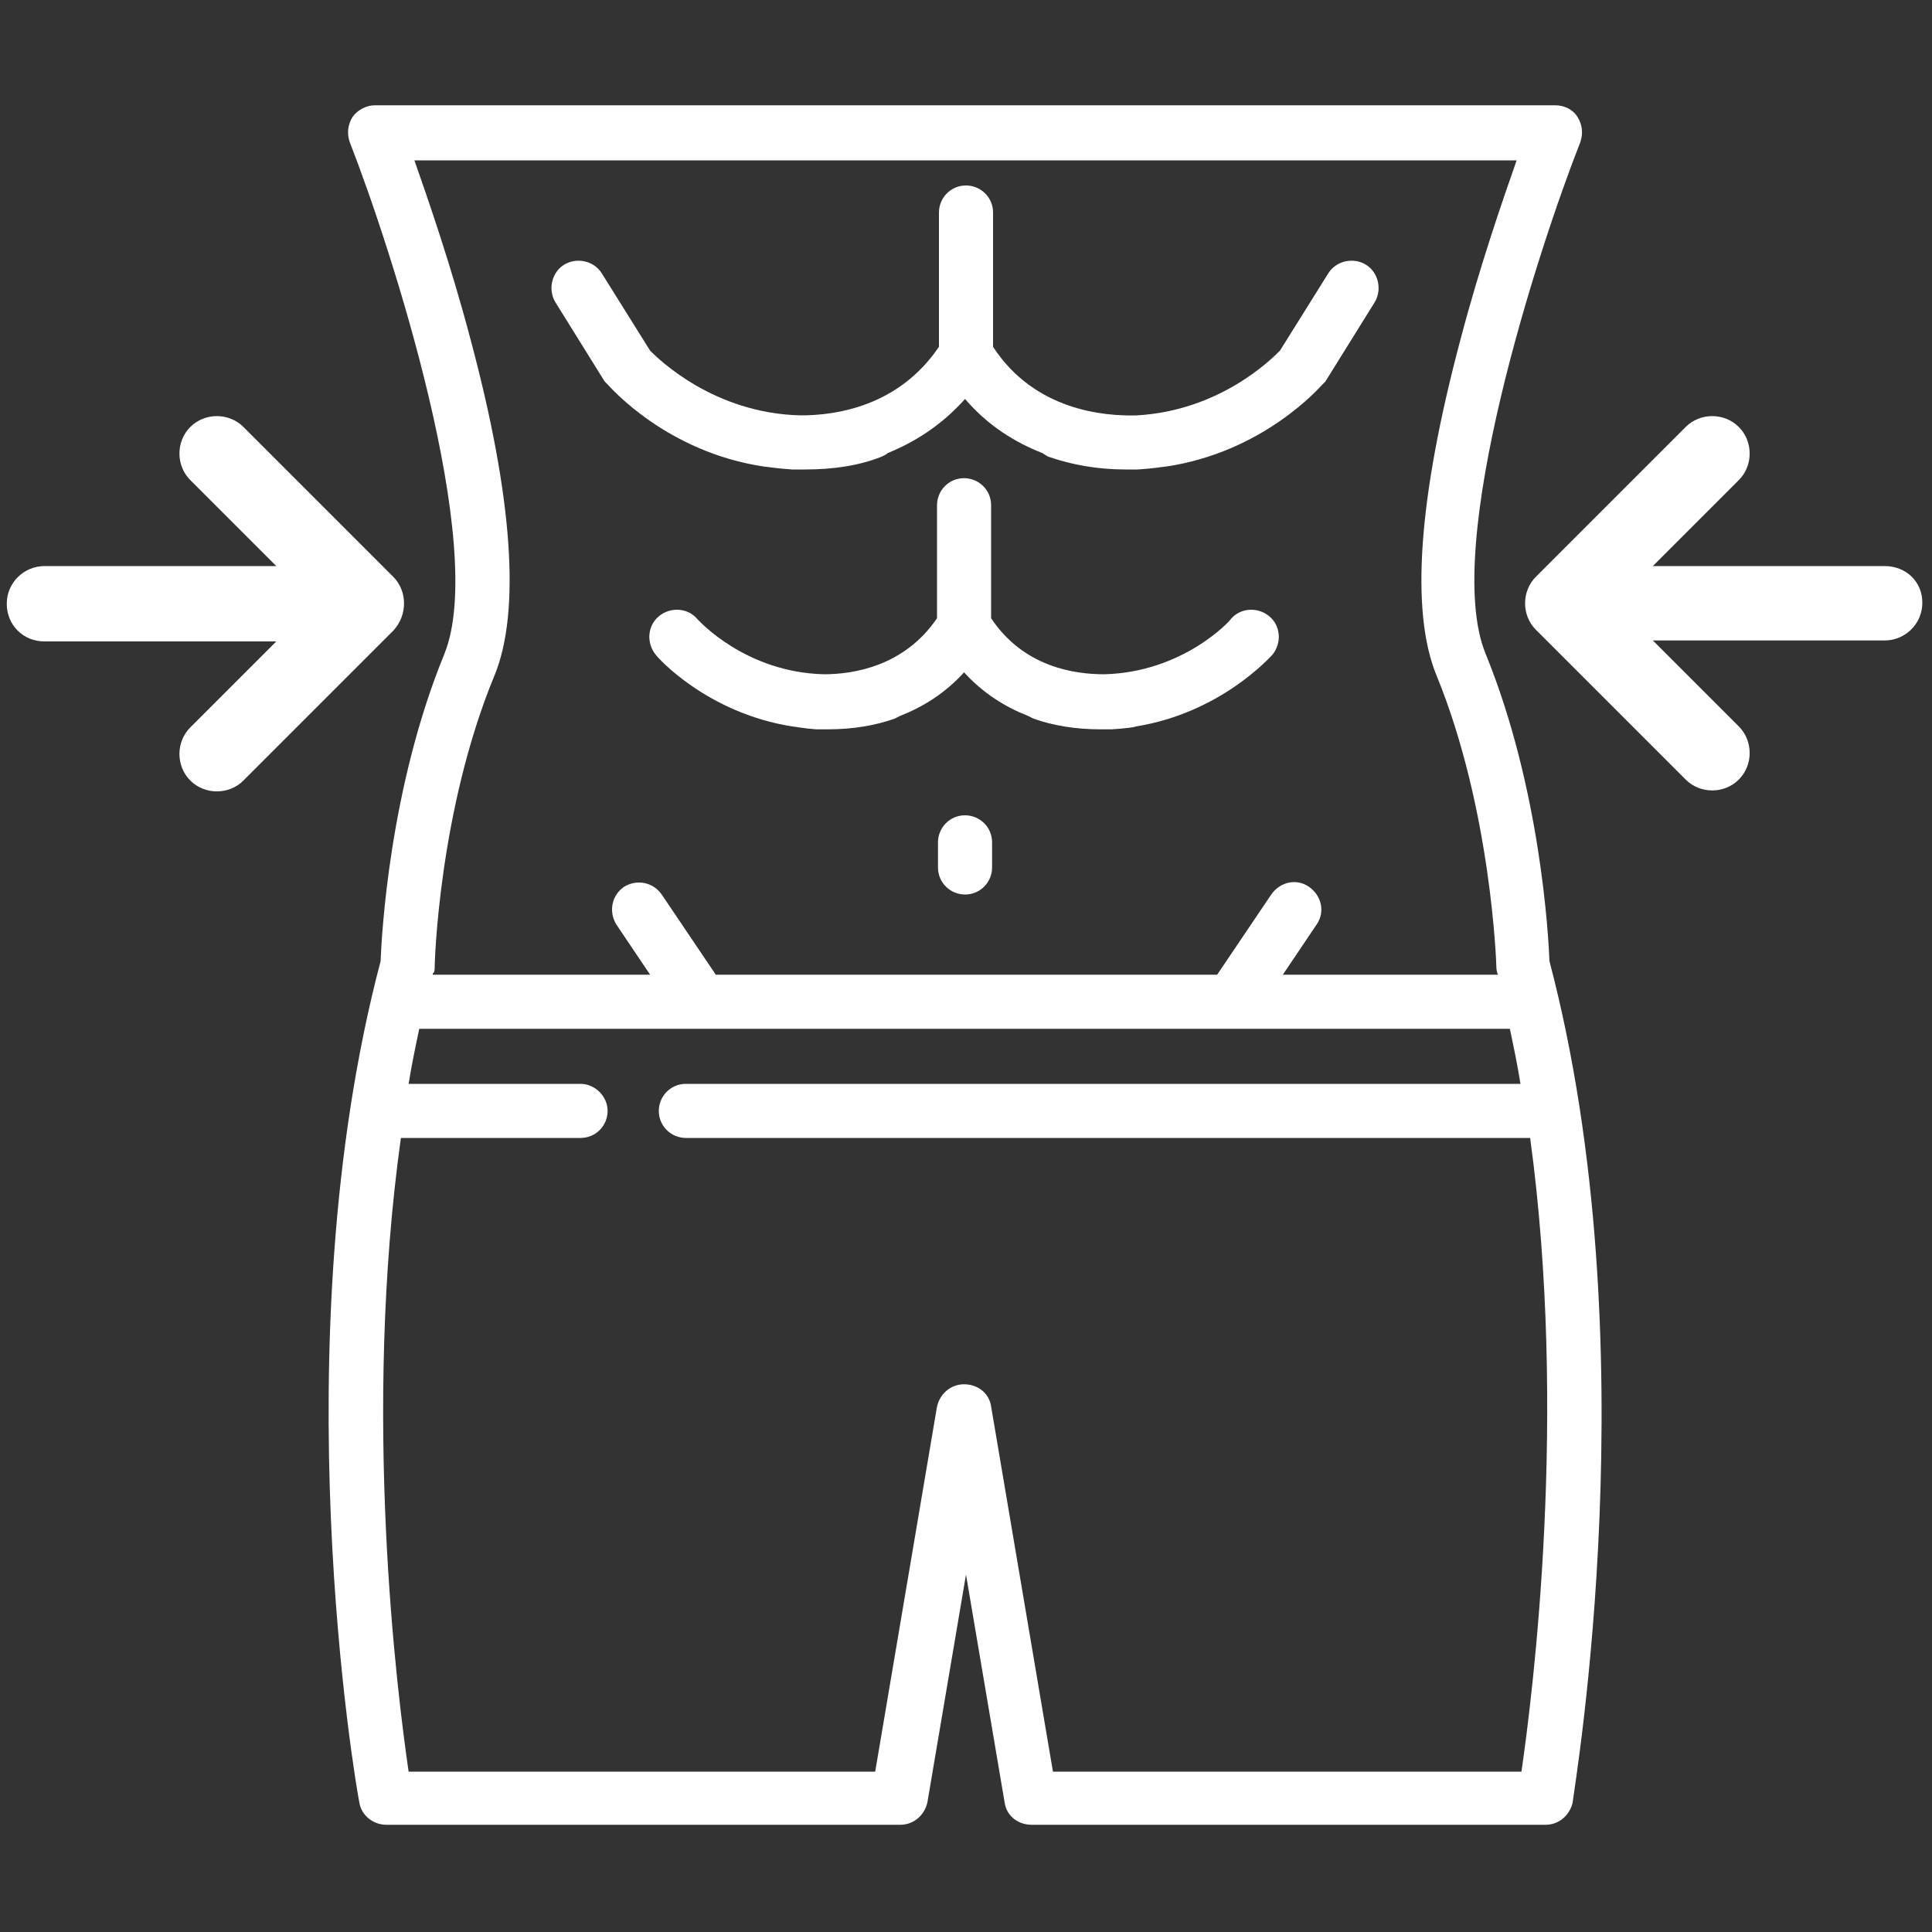
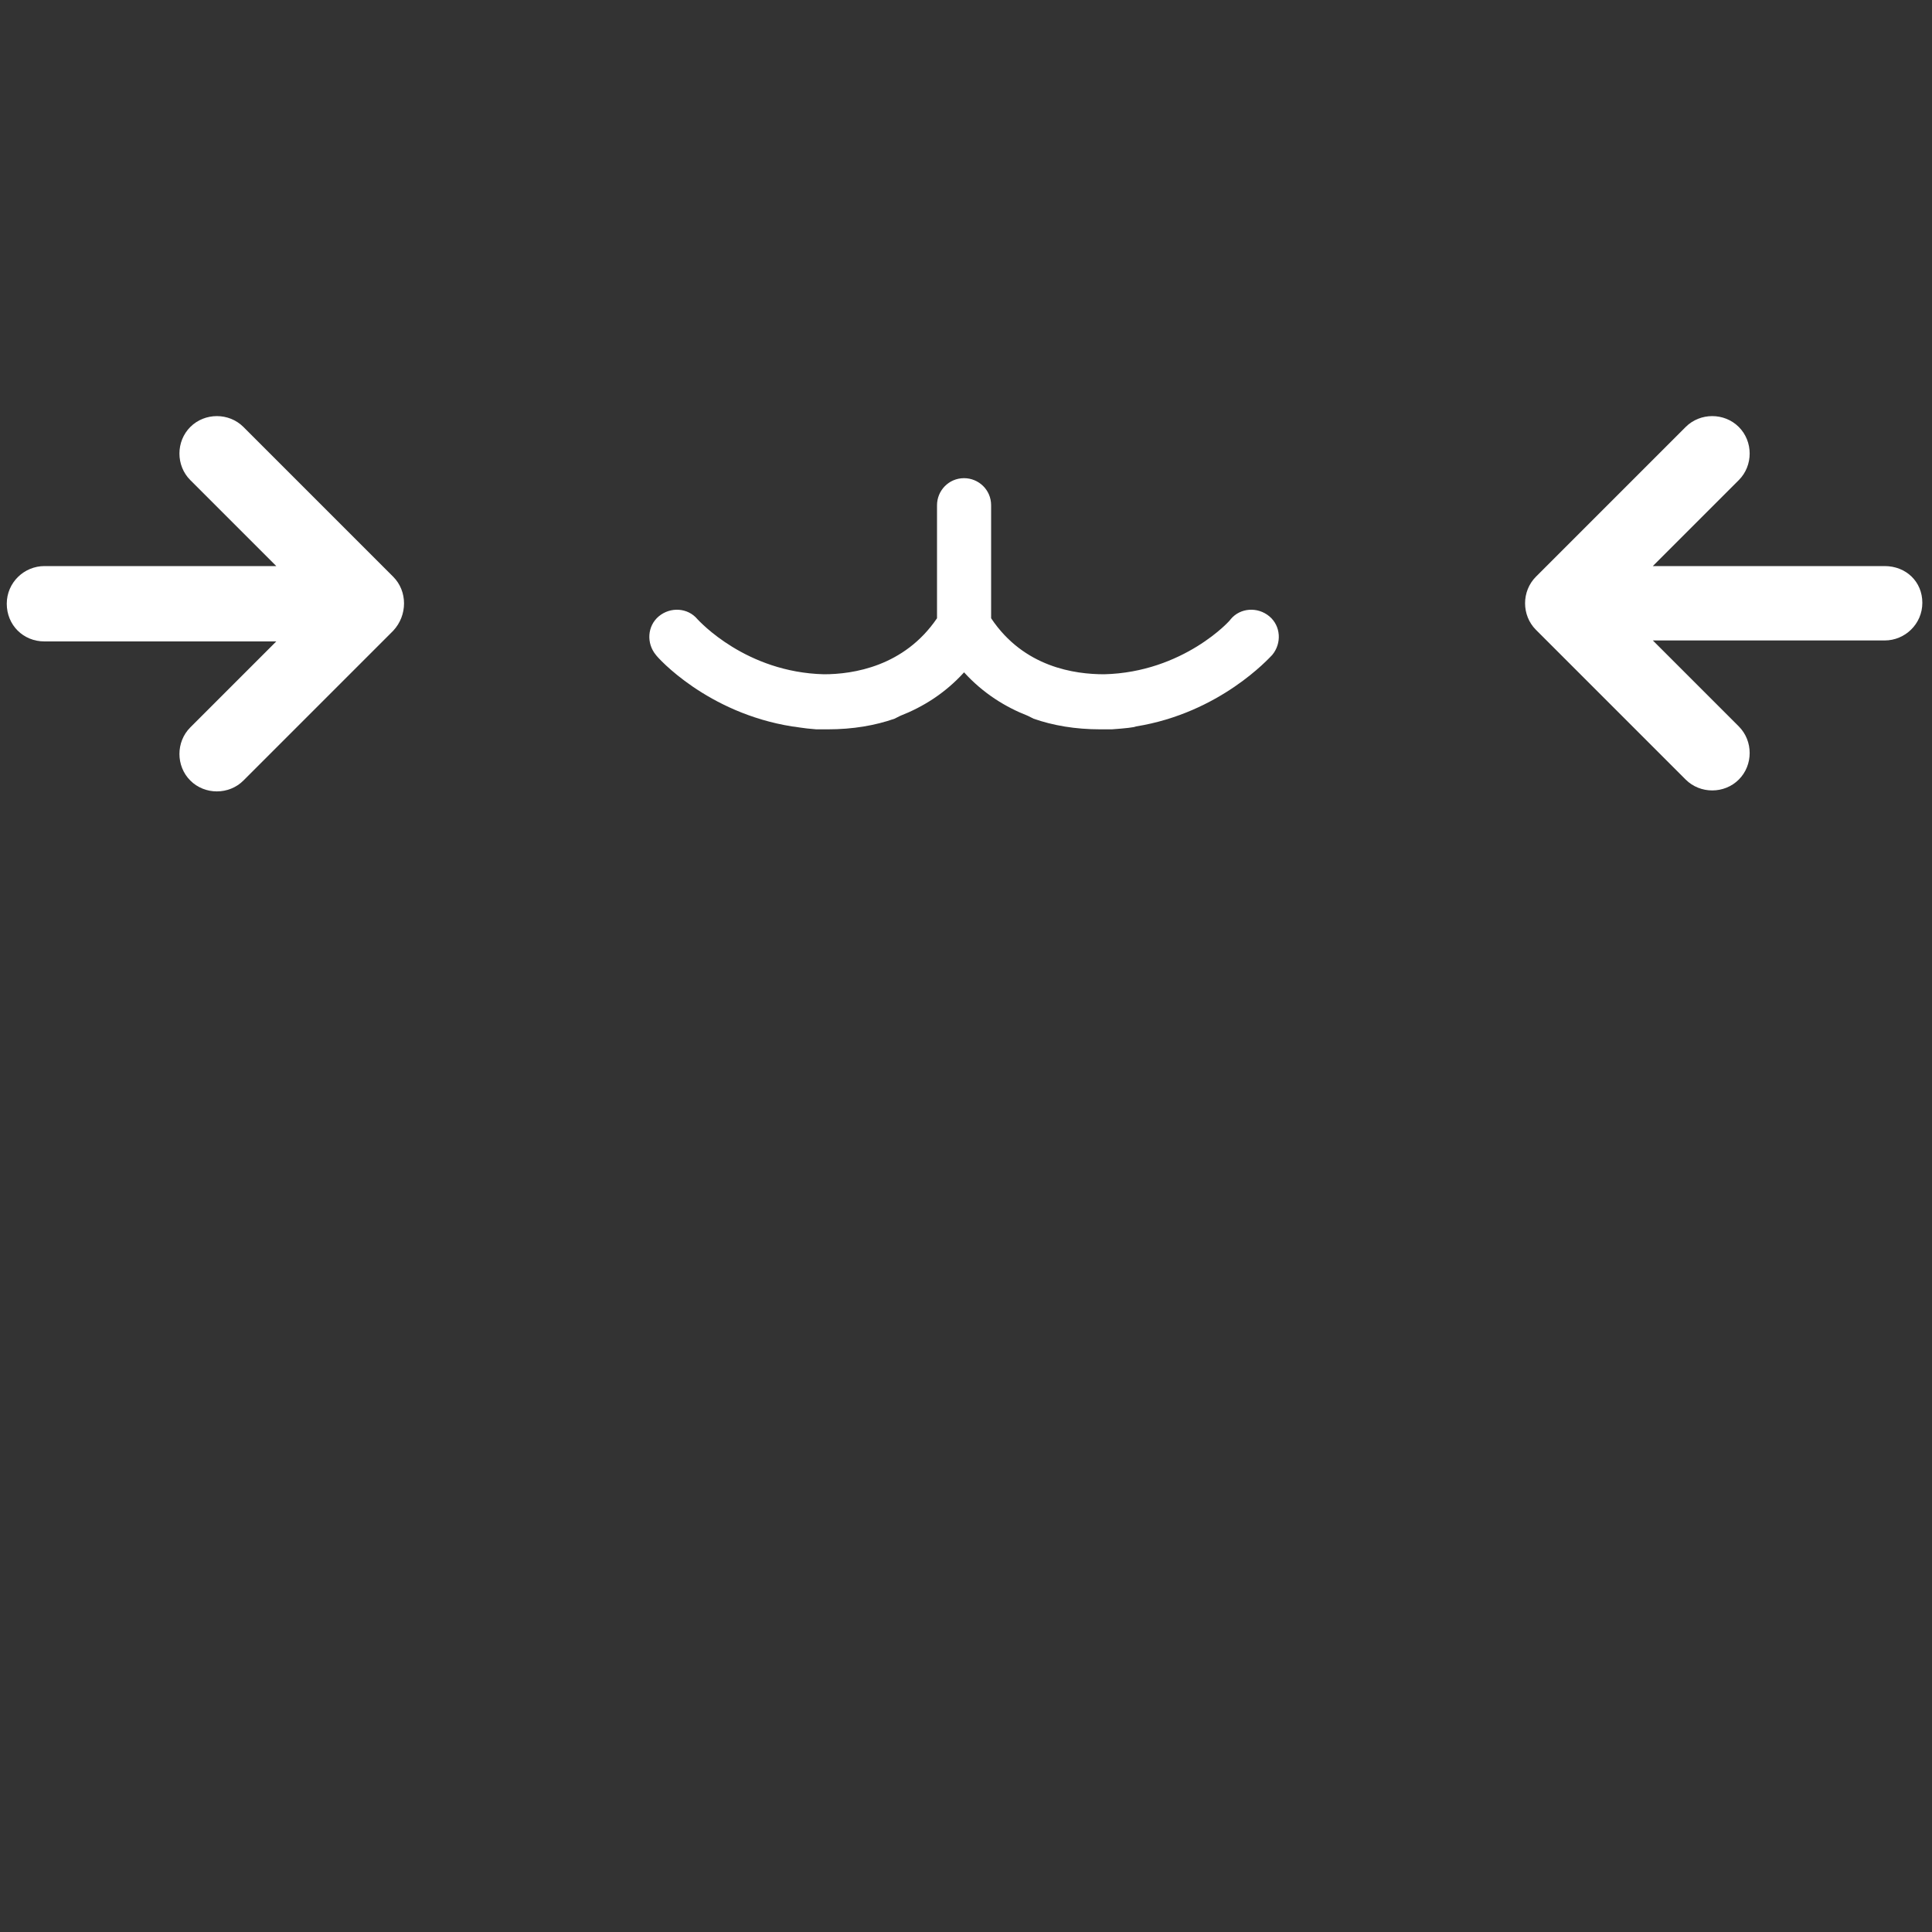
<svg xmlns="http://www.w3.org/2000/svg" version="1.1" id="Layer_1" x="0px" y="0px" viewBox="0 0 200 200" style="enable-background:new 0 0 200 200;" xml:space="preserve">
  <rect x="0" y="0" width="200" height="200" fill="#333333" stroke="none" />
  <style type="text/css">
	.st0{fill:#FFFFFF;}
</style>
  <g>
    <g>
      <g>
        <g>
-           <path class="st0" d="M160.4,99.5c-0.1-2.5-0.9-17.8-6.6-31.8c-4.6-11.1,5.5-42.1,9.8-53c0.3-0.9,0.2-1.8-0.3-2.6      c-0.5-0.8-1.4-1.2-2.3-1.2H38.8c-0.9,0-1.8,0.5-2.3,1.2c-0.5,0.8-0.6,1.7-0.3,2.6c4.3,11,14.3,41.9,9.8,53      c-5.7,13.9-6.5,29.2-6.6,31.8c-10.4,39.4-2.6,85.2-2.2,87.1c0.2,1.3,1.4,2.3,2.8,2.3h53.2c1.4,0,2.5-1,2.8-2.3l4-23.6l4,23.6      c0.2,1.4,1.4,2.3,2.8,2.3h53.2c1.4,0,2.5-1,2.8-2.3C163,184.7,170.8,139,160.4,99.5z M44.9,100.7c0.1-0.2,0.1-0.4,0.1-0.7      c0-0.2,0.4-16.1,6.2-30.1c2.7-6.6,1.9-18.4-2.5-34.8c-2-7.6-4.4-14.5-5.8-18.5H157c-1.4,4-3.8,10.9-5.8,18.5      c-4.4,16.5-5.2,28.2-2.5,34.8c5.7,13.9,6.2,30,6.2,30.1c0,0.2,0,0.4,0.1,0.7c0,0.1,0,0.1,0.1,0.2h-22.3l3.5-5.2      c0.9-1.3,0.5-3-0.8-3.9c-1.3-0.9-3-0.5-3.9,0.8l-5.6,8.3H74.1l-5.6-8.3c-0.9-1.3-2.6-1.6-3.9-0.8c-1.3,0.9-1.6,2.6-0.8,3.9      l3.5,5.2H44.8C44.8,100.8,44.8,100.7,44.9,100.7z M157.5,183.4H109l-6.4-37.8c-0.2-1.4-1.4-2.3-2.8-2.3c-1.4,0-2.5,1-2.8,2.3      l-6.4,37.8H42.3c-1.2-8.2-4.8-36.9-0.8-65.6h18.6c1.6,0,2.8-1.3,2.8-2.8s-1.3-2.8-2.8-2.8H42.3c0.3-1.9,0.7-3.8,1.1-5.7h112.9      c0.4,1.9,0.8,3.8,1.1,5.7H71c-1.6,0-2.8,1.3-2.8,2.8c0,1.6,1.3,2.8,2.8,2.8h87.4C162.3,146.4,158.7,175.1,157.5,183.4z" />
-           <path class="st0" d="M99.9,84.4c-1.6,0-2.8,1.3-2.8,2.8v2.6c0,1.6,1.3,2.8,2.8,2.8c1.6,0,2.8-1.3,2.8-2.8v-2.6      C102.7,85.6,101.4,84.4,99.9,84.4z" />
          <path class="st0" d="M131.4,63.8c-1.2-1-3-0.9-4,0.3c0,0.1-4.9,5.5-13.1,5.7c-3,0-8.3-0.7-11.7-5.8V52.3c0-1.6-1.3-2.8-2.8-2.8      c-1.6,0-2.8,1.3-2.8,2.8V64c-3.4,5-8.7,5.8-11.7,5.8c-8.1-0.2-12.9-5.5-13.1-5.7c-1-1.2-2.8-1.3-4-0.3c-1.2,1-1.3,2.8-0.3,4      c0.2,0.3,5.3,6,14.1,7.4c0.2,0,1.1,0.2,2.5,0.3c0.4,0,0.8,0,1.2,0c2.6,0,4.9-0.4,6.9-1.1c0.2-0.1,0.4-0.2,0.6-0.3      c2.3-0.9,4.6-2.3,6.6-4.5c2,2.2,4.3,3.6,6.6,4.5c0.2,0.1,0.4,0.2,0.6,0.3c2,0.7,4.3,1.1,6.9,1.1c0.4,0,0.8,0,1.2,0      c1.4-0.1,2.3-0.2,2.5-0.3c8.7-1.4,13.8-7.1,14.1-7.4C132.7,66.6,132.6,64.8,131.4,63.8z" />
-           <path class="st0" d="M79.1,48.3c0.2,0,1.3,0.2,2.9,0.3c0.4,0,0.9,0,1.3,0c3,0,5.6-0.4,7.9-1.3c0.2-0.1,0.5-0.2,0.7-0.4      c2.7-1.1,5.5-2.8,8-5.6c2.4,2.8,5.2,4.5,8,5.6c0.2,0.1,0.4,0.3,0.7,0.4c2.3,0.8,5,1.3,7.9,1.3c0.5,0,0.9,0,1.3,0      c1.6-0.1,2.7-0.3,2.9-0.3c10.1-1.5,15.9-8.2,16.2-8.5c0.1-0.1,0.2-0.2,0.3-0.3l5.1-8.2c0.8-1.3,0.4-3.1-0.9-3.9      c-1.3-0.8-3.1-0.4-3.9,0.9l-5,8c-0.9,0.9-6.2,6.2-14.8,6.7c-3.4,0.1-10.6-0.5-14.9-7.1V22c0-1.6-1.3-2.8-2.8-2.8      c-1.6,0-2.8,1.3-2.8,2.8v13.9C93,42.1,86.5,43,82.9,43c-9-0.2-14.7-5.8-15.6-6.7l-5-8c-0.8-1.3-2.6-1.7-3.9-0.9      c-1.3,0.8-1.7,2.6-0.9,3.9l5.1,8.2c0.1,0.1,0.2,0.2,0.3,0.3C63.2,40.1,69,46.8,79.1,48.3z" />
        </g>
      </g>
    </g>
    <g>
      <g>
        <path class="st0" d="M195.1,58.6h-24l8.9-8.9c1.5-1.5,1.5-4,0-5.5c-1.5-1.5-4-1.5-5.5,0l-15.5,15.5c-1.5,1.5-1.5,4,0,5.5     l15.5,15.5c1.5,1.5,4,1.5,5.5,0c1.5-1.5,1.5-4,0-5.5l-8.9-8.9h24c2.1,0,3.9-1.7,3.9-3.9S197.3,58.6,195.1,58.6z" />
      </g>
    </g>
    <g>
      <g>
        <path class="st0" d="M40.7,59.7L25.2,44.2c-1.5-1.5-4-1.5-5.5,0c-1.5,1.5-1.5,4,0,5.5l8.9,8.9h-24c-2.1,0-3.9,1.7-3.9,3.9     s1.7,3.9,3.9,3.9h24l-8.9,8.9c-1.5,1.5-1.5,4,0,5.5c1.5,1.5,4,1.5,5.5,0l15.5-15.5C42.2,63.7,42.2,61.2,40.7,59.7z" />
      </g>
    </g>
  </g>
</svg>